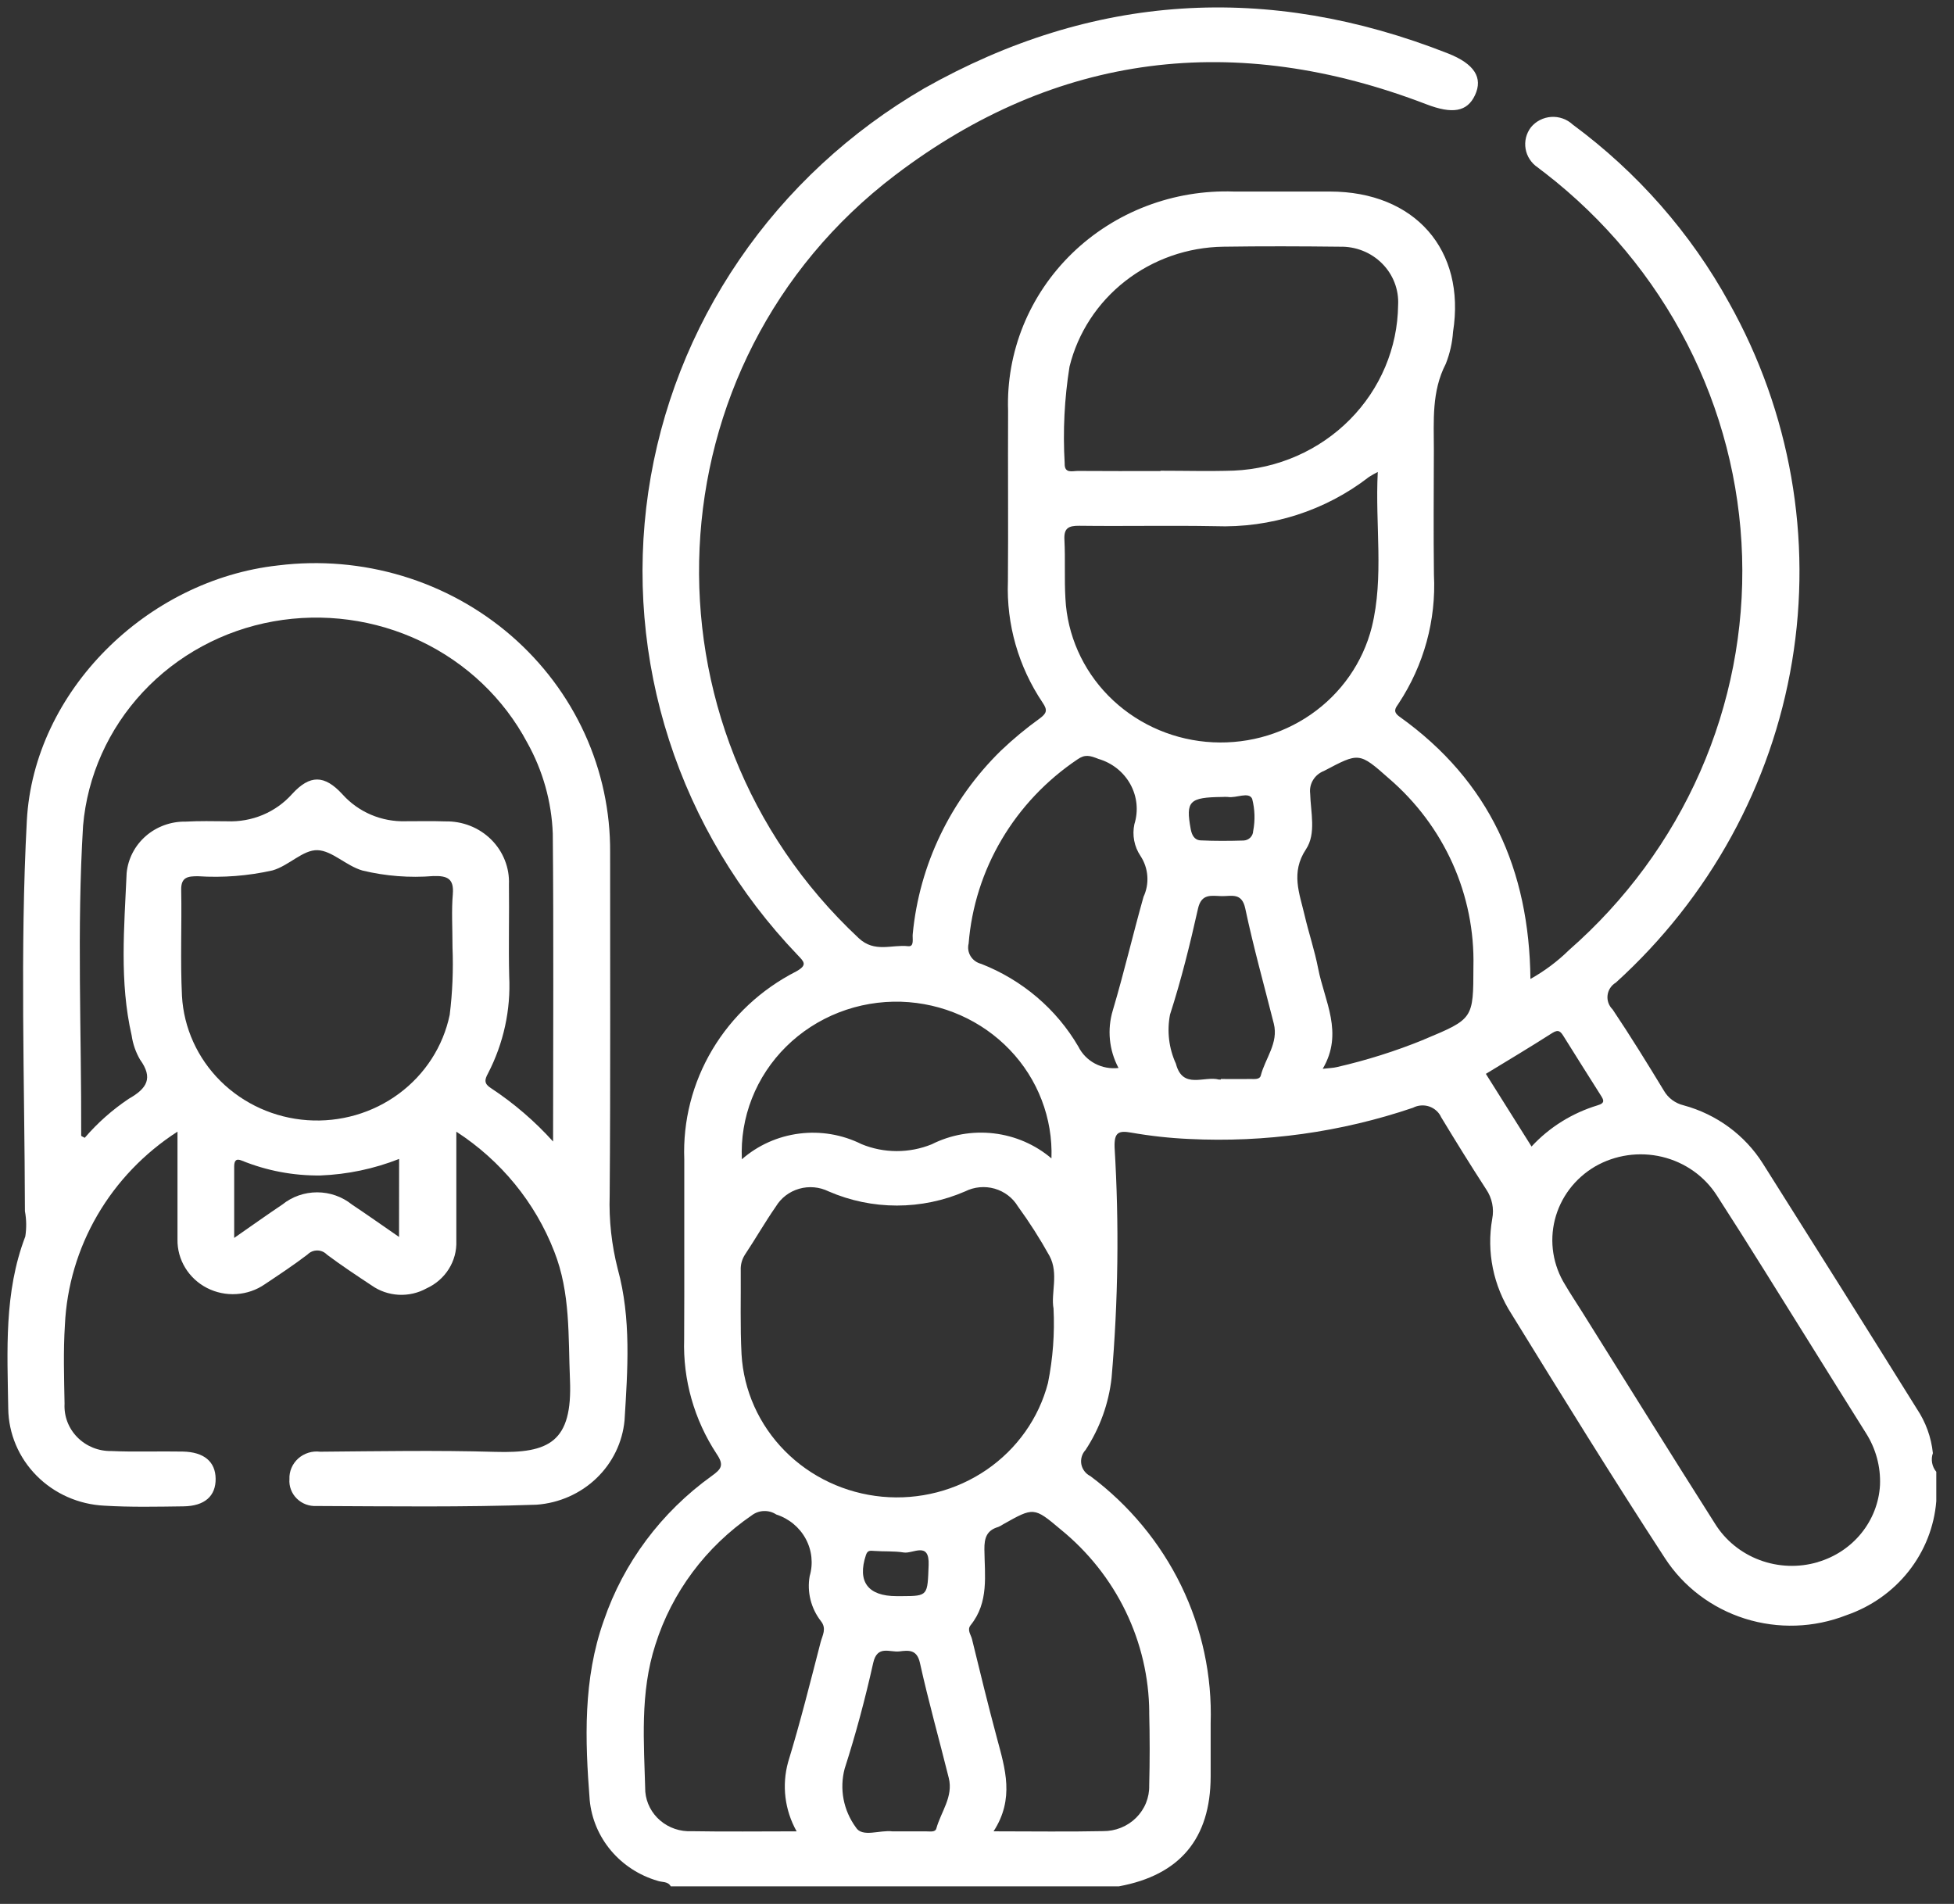
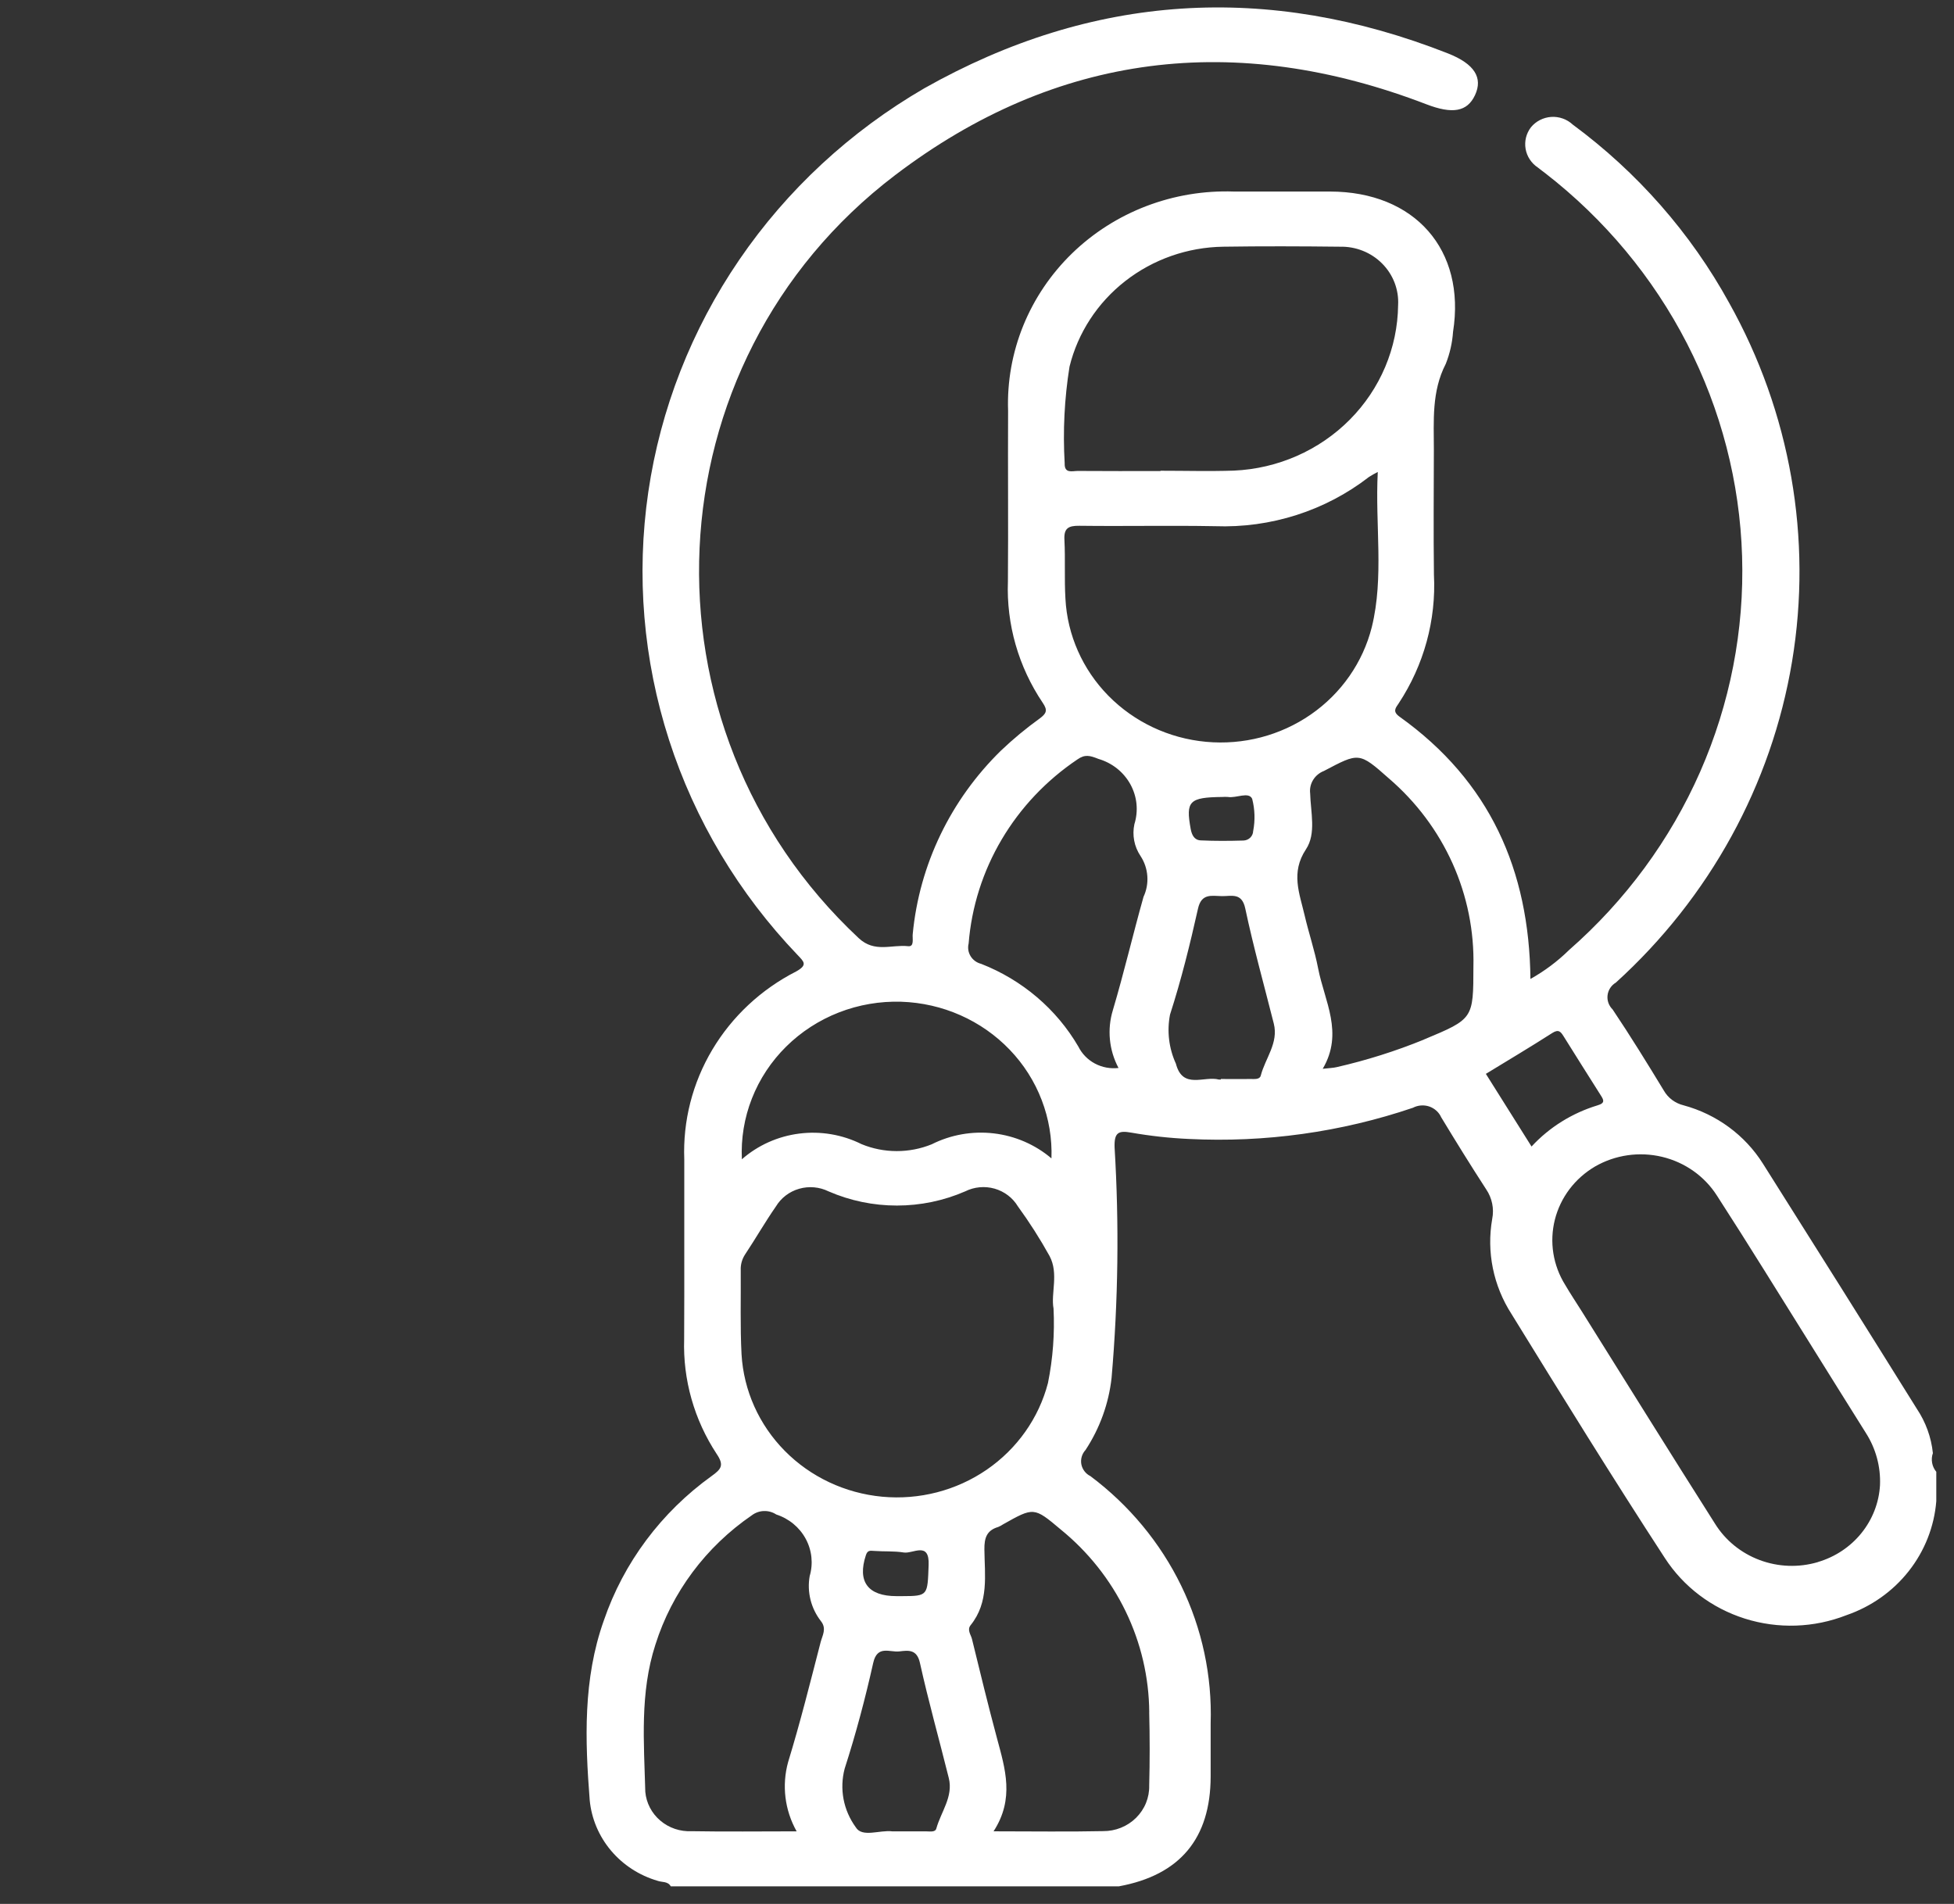
<svg xmlns="http://www.w3.org/2000/svg" width="78" height="76" viewBox="0 0 78 76" fill="none">
  <rect x="0" y="0" width="78" height="76" fill="#333333" stroke="none" />
  <path d="M77.157 58.006C77.092 57.373 76.871 56.765 76.514 56.232C74.477 52.964 72.429 49.702 70.371 46.447C69.655 45.311 68.525 44.48 67.207 44.122C67.04 44.082 66.884 44.008 66.748 43.907C66.612 43.805 66.499 43.677 66.416 43.531C65.754 42.441 65.084 41.355 64.373 40.295C64.298 40.221 64.24 40.132 64.205 40.034C64.17 39.936 64.158 39.831 64.171 39.728C64.183 39.625 64.219 39.526 64.277 39.438C64.334 39.351 64.411 39.277 64.502 39.223C68.242 35.831 70.716 31.323 71.535 26.41C72.353 21.497 71.47 16.459 69.024 12.089C67.493 9.305 65.362 6.877 62.777 4.97C62.664 4.864 62.529 4.783 62.382 4.731C62.234 4.678 62.077 4.657 61.92 4.667C61.764 4.678 61.611 4.72 61.472 4.791C61.333 4.862 61.211 4.961 61.113 5.08C61.019 5.202 60.952 5.342 60.915 5.49C60.879 5.638 60.873 5.791 60.899 5.942C60.924 6.092 60.981 6.236 61.066 6.364C61.15 6.492 61.26 6.603 61.389 6.688C61.484 6.768 61.587 6.838 61.684 6.914C64.056 8.753 65.987 11.074 67.344 13.715C68.701 16.356 69.451 19.253 69.541 22.204C69.632 25.156 69.061 28.091 67.868 30.806C66.675 33.52 64.888 35.949 62.634 37.923C62.175 38.374 61.656 38.762 61.092 39.078C61.045 34.736 59.474 31.182 55.865 28.607C55.584 28.405 55.703 28.266 55.832 28.078C56.84 26.55 57.333 24.753 57.24 22.939C57.219 21.279 57.234 19.619 57.237 17.96C57.237 16.795 57.143 15.627 57.713 14.523C57.875 14.114 57.973 13.683 58.003 13.245C58.52 9.973 56.476 7.648 53.089 7.646C51.811 7.646 50.533 7.646 49.255 7.646C48.062 7.604 46.873 7.802 45.762 8.226C44.65 8.651 43.641 9.293 42.795 10.114C41.95 10.935 41.287 11.916 40.847 12.997C40.408 14.078 40.201 15.236 40.241 16.398C40.23 18.668 40.252 20.937 40.234 23.207C40.17 24.924 40.656 26.617 41.623 28.053C41.83 28.355 41.773 28.48 41.499 28.683C40.956 29.074 40.441 29.501 39.958 29.961C37.944 31.93 36.697 34.521 36.434 37.289C36.414 37.46 36.508 37.799 36.252 37.77C35.595 37.696 34.916 38.044 34.279 37.449C25.257 29.022 25.877 14.486 35.728 6.994C42.175 2.09 49.327 1.239 56.94 4.163C57.976 4.561 58.568 4.466 58.88 3.797C59.202 3.106 58.862 2.55 57.797 2.131C50.6 -0.7 43.613 -0.267 36.897 3.524C33.942 5.24 31.418 7.578 29.512 10.368C27.605 13.157 26.364 16.327 25.878 19.644C25.393 22.962 25.677 26.343 26.708 29.54C27.739 32.737 29.491 35.668 31.837 38.12C32.092 38.389 32.251 38.517 31.782 38.778C30.385 39.49 29.225 40.573 28.434 41.901C27.643 43.229 27.256 44.748 27.315 46.282C27.309 48.673 27.323 51.065 27.31 53.456C27.258 55.075 27.71 56.671 28.606 58.035C28.914 58.489 28.796 58.641 28.404 58.922C26.395 60.366 24.893 62.379 24.104 64.686C23.27 67.026 23.353 69.459 23.54 71.858C23.611 72.596 23.906 73.296 24.388 73.869C24.87 74.442 25.516 74.862 26.245 75.076C26.422 75.143 26.659 75.088 26.775 75.297H44.668C47.101 74.849 48.321 73.389 48.327 70.918C48.327 70.211 48.327 69.506 48.327 68.796C48.388 66.898 47.985 65.013 47.151 63.296C46.316 61.58 45.074 60.081 43.528 58.924C43.434 58.877 43.352 58.81 43.29 58.728C43.227 58.645 43.184 58.55 43.165 58.449C43.147 58.348 43.152 58.244 43.181 58.146C43.21 58.047 43.262 57.956 43.332 57.88C43.903 57.012 44.258 56.027 44.372 55.003C44.637 51.941 44.678 48.866 44.492 45.799C44.474 45.213 44.639 45.12 45.153 45.211C45.916 45.345 46.688 45.43 47.463 45.465C50.498 45.616 53.534 45.193 56.403 44.219C56.502 44.167 56.61 44.136 56.722 44.128C56.833 44.119 56.946 44.133 57.051 44.168C57.157 44.204 57.254 44.261 57.336 44.335C57.419 44.408 57.484 44.498 57.529 44.598C58.114 45.565 58.709 46.525 59.324 47.473C59.561 47.822 59.648 48.247 59.566 48.657C59.335 49.973 59.61 51.325 60.339 52.456C62.349 55.717 64.362 58.977 66.456 62.19C67.198 63.337 68.33 64.194 69.654 64.612C70.979 65.03 72.412 64.981 73.704 64.475C74.69 64.136 75.555 63.526 76.192 62.718C76.829 61.91 77.212 60.939 77.293 59.923V58.751C77.208 58.648 77.15 58.526 77.127 58.396C77.103 58.265 77.113 58.131 77.157 58.006ZM42.693 14.636C43.025 13.288 43.808 12.086 44.919 11.219C46.03 10.352 47.405 9.869 48.829 9.848C50.379 9.825 51.931 9.83 53.482 9.848C53.795 9.84 54.107 9.895 54.397 10.01C54.688 10.125 54.951 10.298 55.169 10.517C55.388 10.736 55.558 10.996 55.668 11.282C55.778 11.568 55.827 11.873 55.81 12.178C55.791 13.887 55.1 15.524 53.881 16.752C52.661 17.981 51.005 18.709 49.252 18.786C48.278 18.818 47.302 18.791 46.325 18.791V18.803C45.224 18.803 44.124 18.808 43.023 18.799C42.803 18.799 42.485 18.915 42.5 18.495C42.425 17.205 42.489 15.912 42.693 14.636V14.636ZM43.087 20.988C44.891 21.011 46.696 20.971 48.5 21.004C50.723 21.086 52.903 20.39 54.644 19.041C54.758 18.968 54.877 18.901 54.998 18.84C54.888 20.971 55.252 23.024 54.76 25.031C54.405 26.442 53.541 27.68 52.326 28.521C51.111 29.362 49.626 29.749 48.141 29.611C46.657 29.474 45.274 28.82 44.243 27.771C43.213 26.722 42.605 25.347 42.53 23.897C42.483 23.118 42.53 22.334 42.49 21.555C42.463 21.093 42.637 20.982 43.087 20.988ZM50.024 33.17C50.022 33.269 49.981 33.364 49.909 33.436C49.837 33.507 49.741 33.548 49.638 33.552C49.068 33.569 48.496 33.573 47.927 33.546C47.674 33.534 47.574 33.329 47.53 33.09C47.327 31.976 47.471 31.828 48.795 31.813C48.869 31.807 48.944 31.807 49.018 31.813C49.35 31.868 49.846 31.59 49.984 31.886C50.093 32.306 50.107 32.743 50.025 33.169L50.024 33.17ZM35.977 39.987C36.792 40.014 37.594 40.196 38.337 40.525C39.08 40.854 39.749 41.322 40.306 41.903C40.863 42.483 41.297 43.165 41.582 43.91C41.868 44.654 42.001 45.446 41.972 46.24C41.325 45.69 40.523 45.342 39.67 45.242C38.818 45.142 37.954 45.294 37.191 45.678C36.747 45.858 36.271 45.95 35.79 45.949C35.309 45.948 34.833 45.854 34.39 45.671C33.624 45.289 32.758 45.142 31.905 45.25C31.052 45.358 30.253 45.716 29.614 46.276C29.575 45.448 29.711 44.62 30.016 43.846C30.32 43.072 30.786 42.367 31.384 41.776C31.981 41.186 32.698 40.722 33.488 40.414C34.279 40.106 35.126 39.961 35.977 39.987H35.977ZM29.569 50.701C29.559 50.482 29.619 50.265 29.739 50.08C30.16 49.447 30.537 48.786 30.971 48.162C31.177 47.819 31.509 47.565 31.9 47.453C32.291 47.34 32.711 47.378 33.075 47.557C33.933 47.93 34.862 48.123 35.801 48.123C36.741 48.123 37.67 47.93 38.528 47.557C38.891 47.376 39.311 47.337 39.702 47.448C40.093 47.56 40.426 47.813 40.632 48.155C41.095 48.791 41.517 49.453 41.897 50.138C42.27 50.84 41.942 51.629 42.055 52.233C42.105 53.23 42.03 54.228 41.833 55.206C41.468 56.608 40.599 57.836 39.385 58.669C38.171 59.501 36.691 59.883 35.214 59.745C33.736 59.606 32.357 58.958 31.328 57.916C30.298 56.874 29.686 55.507 29.601 54.063C29.543 52.946 29.578 51.823 29.569 50.701ZM37.069 62.477C37.023 63.687 37.054 63.712 36.011 63.714H35.788C34.643 63.714 34.216 63.134 34.565 62.078C34.63 61.88 34.73 61.897 34.89 61.909C35.286 61.939 35.689 61.909 36.078 61.972C36.447 62.029 37.109 61.511 37.069 62.477ZM32.76 65.544C32.346 67.147 31.945 68.755 31.46 70.338C31.203 71.268 31.325 72.258 31.8 73.103C30.313 73.103 28.962 73.121 27.612 73.097C27.154 73.12 26.704 72.969 26.359 72.675C26.013 72.382 25.798 71.969 25.759 71.524C25.707 69.559 25.537 67.577 26.163 65.649C26.823 63.56 28.177 61.744 30.012 60.487C30.151 60.382 30.319 60.322 30.494 60.317C30.669 60.311 30.842 60.359 30.987 60.455C31.492 60.618 31.913 60.965 32.161 61.423C32.41 61.881 32.467 62.415 32.321 62.914C32.265 63.228 32.277 63.55 32.354 63.86C32.432 64.17 32.574 64.461 32.772 64.715C33.006 65.01 32.829 65.283 32.76 65.544ZM37.376 72.991C37.333 73.147 37.12 73.103 36.974 73.104C36.574 73.104 36.174 73.104 35.774 73.104C35.725 73.107 35.675 73.107 35.625 73.104C35.125 73.037 34.413 73.365 34.161 72.94C33.917 72.605 33.75 72.222 33.673 71.818C33.597 71.414 33.612 70.999 33.717 70.601C34.164 69.213 34.54 67.8 34.857 66.379C35.019 65.654 35.52 65.966 35.901 65.92C36.261 65.877 36.601 65.83 36.722 66.379C37.063 67.92 37.493 69.442 37.874 70.976C38.059 71.72 37.561 72.324 37.376 72.991ZM45.874 68.349C45.899 69.324 45.899 70.298 45.874 71.273C45.88 71.512 45.836 71.749 45.746 71.971C45.656 72.193 45.52 72.395 45.348 72.565C45.176 72.735 44.971 72.869 44.744 72.96C44.517 73.051 44.274 73.097 44.029 73.094C42.63 73.124 41.23 73.102 39.661 73.102C40.507 71.799 40.123 70.6 39.799 69.391C39.445 68.074 39.123 66.75 38.799 65.425C38.755 65.247 38.592 65.062 38.748 64.87C39.483 63.957 39.305 62.881 39.295 61.845C39.291 61.4 39.381 61.09 39.847 60.953C39.916 60.925 39.982 60.889 40.043 60.847C41.264 60.161 41.272 60.151 42.341 61.053C43.439 61.946 44.324 63.061 44.934 64.321C45.544 65.581 45.866 66.955 45.876 68.348L45.874 68.349ZM45.644 35.81C45.222 37.31 44.868 38.828 44.424 40.322C44.189 41.091 44.27 41.919 44.649 42.631C44.324 42.669 43.995 42.607 43.708 42.455C43.421 42.302 43.19 42.066 43.047 41.779C42.175 40.282 40.807 39.117 39.167 38.475C38.991 38.431 38.839 38.322 38.745 38.169C38.651 38.017 38.623 37.836 38.666 37.663C38.783 36.201 39.233 34.783 39.985 33.511C40.736 32.24 41.769 31.148 43.008 30.315C43.312 30.103 43.502 30.157 43.849 30.294C44.119 30.373 44.37 30.503 44.589 30.676C44.807 30.85 44.988 31.064 45.122 31.306C45.255 31.548 45.338 31.813 45.366 32.086C45.393 32.359 45.365 32.635 45.283 32.898C45.236 33.115 45.233 33.338 45.275 33.556C45.316 33.774 45.402 33.981 45.526 34.167C45.685 34.408 45.779 34.685 45.799 34.972C45.82 35.258 45.767 35.545 45.644 35.806V35.81ZM50.327 42.936C50.286 43.096 50.078 43.071 49.933 43.071C49.533 43.077 49.134 43.071 48.734 43.071V43.094C48.709 43.097 48.684 43.097 48.659 43.094C48.069 42.934 47.21 43.505 46.94 42.46C46.659 41.845 46.577 41.161 46.705 40.5C47.153 39.113 47.504 37.692 47.822 36.27C47.96 35.651 48.366 35.763 48.769 35.771C49.157 35.779 49.571 35.617 49.708 36.262C50.035 37.808 50.462 39.33 50.848 40.862C51.042 41.636 50.507 42.241 50.328 42.933L50.327 42.936ZM56.84 41.498C55.713 41.958 54.549 42.325 53.36 42.597C53.222 42.63 53.075 42.633 52.8 42.664C53.647 41.231 52.87 39.961 52.618 38.659C52.48 37.944 52.243 37.247 52.078 36.538C51.876 35.664 51.513 34.833 52.133 33.9C52.547 33.277 52.319 32.421 52.299 31.672C52.276 31.484 52.318 31.294 52.418 31.132C52.518 30.969 52.67 30.844 52.851 30.774C54.249 30.039 54.246 30.012 55.444 31.075C56.535 32.012 57.401 33.17 57.984 34.467C58.566 35.765 58.85 37.171 58.816 38.586C58.811 40.674 58.819 40.669 56.841 41.495L56.84 41.498ZM61.138 45.769L59.313 42.866C60.21 42.318 61.096 41.791 61.967 41.233C62.217 41.075 62.302 41.184 62.417 41.368C62.906 42.155 63.404 42.937 63.898 43.721C64.012 43.902 64.092 44.031 63.766 44.124C62.755 44.432 61.847 44.998 61.139 45.764L61.138 45.769ZM72.561 62.357C71.799 62.581 70.982 62.551 70.239 62.272C69.496 61.994 68.87 61.483 68.458 60.819C66.671 58.005 64.912 55.172 63.143 52.348C62.922 51.995 62.689 51.648 62.479 51.289C62.238 50.903 62.078 50.474 62.007 50.028C61.936 49.581 61.957 49.125 62.067 48.687C62.178 48.248 62.376 47.834 62.651 47.47C62.926 47.106 63.272 46.799 63.669 46.565C64.475 46.1 65.436 45.961 66.346 46.178C67.256 46.395 68.043 46.951 68.537 47.726C69.816 49.703 71.046 51.708 72.296 53.702C73.025 54.865 73.745 56.033 74.478 57.194C74.879 57.819 75.077 58.547 75.046 59.283C75.007 59.982 74.747 60.651 74.302 61.201C73.858 61.75 73.25 62.153 72.562 62.354L72.561 62.357Z" fill="white" />
-   <path d="M24.659 50.654C24.414 49.694 24.305 48.706 24.337 47.718C24.373 43.155 24.351 38.593 24.355 34.031C24.367 32.396 24.021 30.778 23.339 29.284C22.657 27.791 21.655 26.457 20.401 25.371C19.146 24.286 17.667 23.474 16.064 22.991C14.46 22.508 12.769 22.364 11.104 22.57C5.852 23.148 1.347 27.604 1.071 32.76C0.795 37.948 0.983 43.149 0.995 48.345C1.057 48.679 1.062 49.021 1.01 49.357C0.154 51.594 0.294 53.919 0.329 56.23C0.343 57.229 0.747 58.186 1.46 58.905C2.172 59.625 3.139 60.053 4.164 60.103C5.212 60.167 6.268 60.144 7.319 60.13C8.172 60.12 8.615 59.719 8.608 59.028C8.601 58.348 8.147 57.959 7.293 57.943C6.341 57.925 5.387 57.964 4.438 57.922C4.186 57.926 3.936 57.879 3.703 57.784C3.471 57.689 3.261 57.549 3.087 57.372C2.912 57.195 2.777 56.985 2.689 56.755C2.602 56.525 2.564 56.28 2.577 56.035C2.558 54.986 2.524 53.934 2.591 52.888C2.663 51.348 3.107 49.847 3.888 48.506C4.669 47.165 5.765 46.023 7.085 45.173C7.085 46.711 7.085 48.095 7.085 49.48C7.079 49.877 7.186 50.268 7.395 50.609C7.603 50.95 7.904 51.229 8.265 51.414C8.626 51.599 9.032 51.682 9.439 51.656C9.846 51.63 10.237 51.495 10.57 51.265C11.148 50.879 11.729 50.495 12.279 50.075C12.329 50.024 12.389 49.984 12.456 49.956C12.523 49.929 12.594 49.915 12.666 49.916C12.739 49.916 12.81 49.931 12.876 49.96C12.942 49.988 13.001 50.03 13.05 50.081C13.625 50.511 14.224 50.908 14.826 51.306C15.142 51.531 15.518 51.662 15.908 51.684C16.299 51.705 16.688 51.617 17.028 51.428C17.394 51.262 17.702 50.994 17.913 50.659C18.125 50.324 18.23 49.935 18.216 49.542C18.216 49.03 18.216 48.518 18.216 48.005C18.216 47.098 18.216 46.19 18.216 45.174C19.998 46.33 21.364 48.001 22.122 49.951C22.779 51.612 22.678 53.342 22.752 55.071C22.859 57.568 21.916 58.017 19.768 57.955C17.44 57.888 15.109 57.929 12.779 57.949C12.622 57.929 12.463 57.943 12.312 57.99C12.161 58.037 12.022 58.115 11.905 58.219C11.789 58.324 11.697 58.451 11.636 58.594C11.575 58.736 11.547 58.89 11.554 59.044C11.543 59.185 11.563 59.328 11.614 59.461C11.664 59.594 11.742 59.716 11.845 59.817C11.947 59.919 12.07 59.998 12.206 60.05C12.341 60.101 12.487 60.124 12.633 60.116C15.563 60.128 18.495 60.168 21.422 60.064C22.322 59.998 23.168 59.623 23.81 59.007C24.453 58.39 24.85 57.571 24.931 56.696C25.054 54.682 25.204 52.637 24.659 50.654ZM15.929 49.376C15.257 48.913 14.659 48.488 14.048 48.082C13.657 47.767 13.166 47.595 12.659 47.595C12.152 47.595 11.662 47.767 11.271 48.082C10.659 48.493 10.059 48.92 9.348 49.415C9.348 48.389 9.348 47.478 9.348 46.566C9.348 46.343 9.417 46.23 9.651 46.328C10.645 46.733 11.713 46.935 12.79 46.922C13.869 46.88 14.931 46.657 15.932 46.262L15.929 49.376ZM18.076 35.692C18.019 36.346 18.063 37.008 18.063 37.822C18.099 38.72 18.062 39.619 17.951 40.511C17.69 41.765 16.97 42.884 15.923 43.658C14.877 44.432 13.577 44.807 12.267 44.715C10.957 44.623 9.726 44.068 8.805 43.156C7.884 42.243 7.336 41.035 7.264 39.758C7.195 38.346 7.26 36.928 7.233 35.515C7.224 35.008 7.506 34.977 7.899 34.977C8.9 35.042 9.904 34.964 10.881 34.744C11.538 34.555 12.091 33.918 12.675 33.937C13.26 33.957 13.814 34.561 14.47 34.75C15.395 34.973 16.351 35.047 17.3 34.97C17.862 34.953 18.128 35.078 18.075 35.695L18.076 35.692ZM22.079 45.568C21.35 44.759 20.518 44.043 19.603 43.439C19.317 43.26 19.341 43.103 19.479 42.85C20.102 41.648 20.394 40.309 20.326 38.964C20.297 37.745 20.332 36.524 20.316 35.304C20.33 34.974 20.274 34.644 20.151 34.336C20.029 34.027 19.843 33.746 19.605 33.511C19.367 33.275 19.082 33.089 18.767 32.965C18.452 32.841 18.115 32.781 17.775 32.788C17.25 32.77 16.723 32.782 16.197 32.782C15.72 32.797 15.246 32.708 14.809 32.522C14.372 32.336 13.983 32.057 13.67 31.707C12.95 30.923 12.37 30.919 11.66 31.695C11.339 32.055 10.94 32.34 10.49 32.529C10.04 32.717 9.553 32.804 9.064 32.784C8.512 32.778 7.959 32.768 7.411 32.797C6.825 32.787 6.256 32.993 5.819 33.374C5.383 33.755 5.11 34.282 5.055 34.85C4.961 37.011 4.762 39.189 5.256 41.336C5.304 41.673 5.418 42 5.59 42.297C6.12 43.032 5.872 43.446 5.143 43.859C4.487 44.298 3.894 44.823 3.383 45.418C3.314 45.378 3.241 45.355 3.241 45.331C3.255 41.208 3.065 37.08 3.316 32.961C3.488 30.977 4.326 29.104 5.699 27.63C7.072 26.157 8.905 25.163 10.915 24.804C12.913 24.448 14.975 24.726 16.798 25.596C18.621 26.467 20.11 27.884 21.044 29.64C21.669 30.758 22.019 32.002 22.066 33.275C22.104 37.319 22.078 41.364 22.078 45.571L22.079 45.568Z" fill="white" />
</svg>